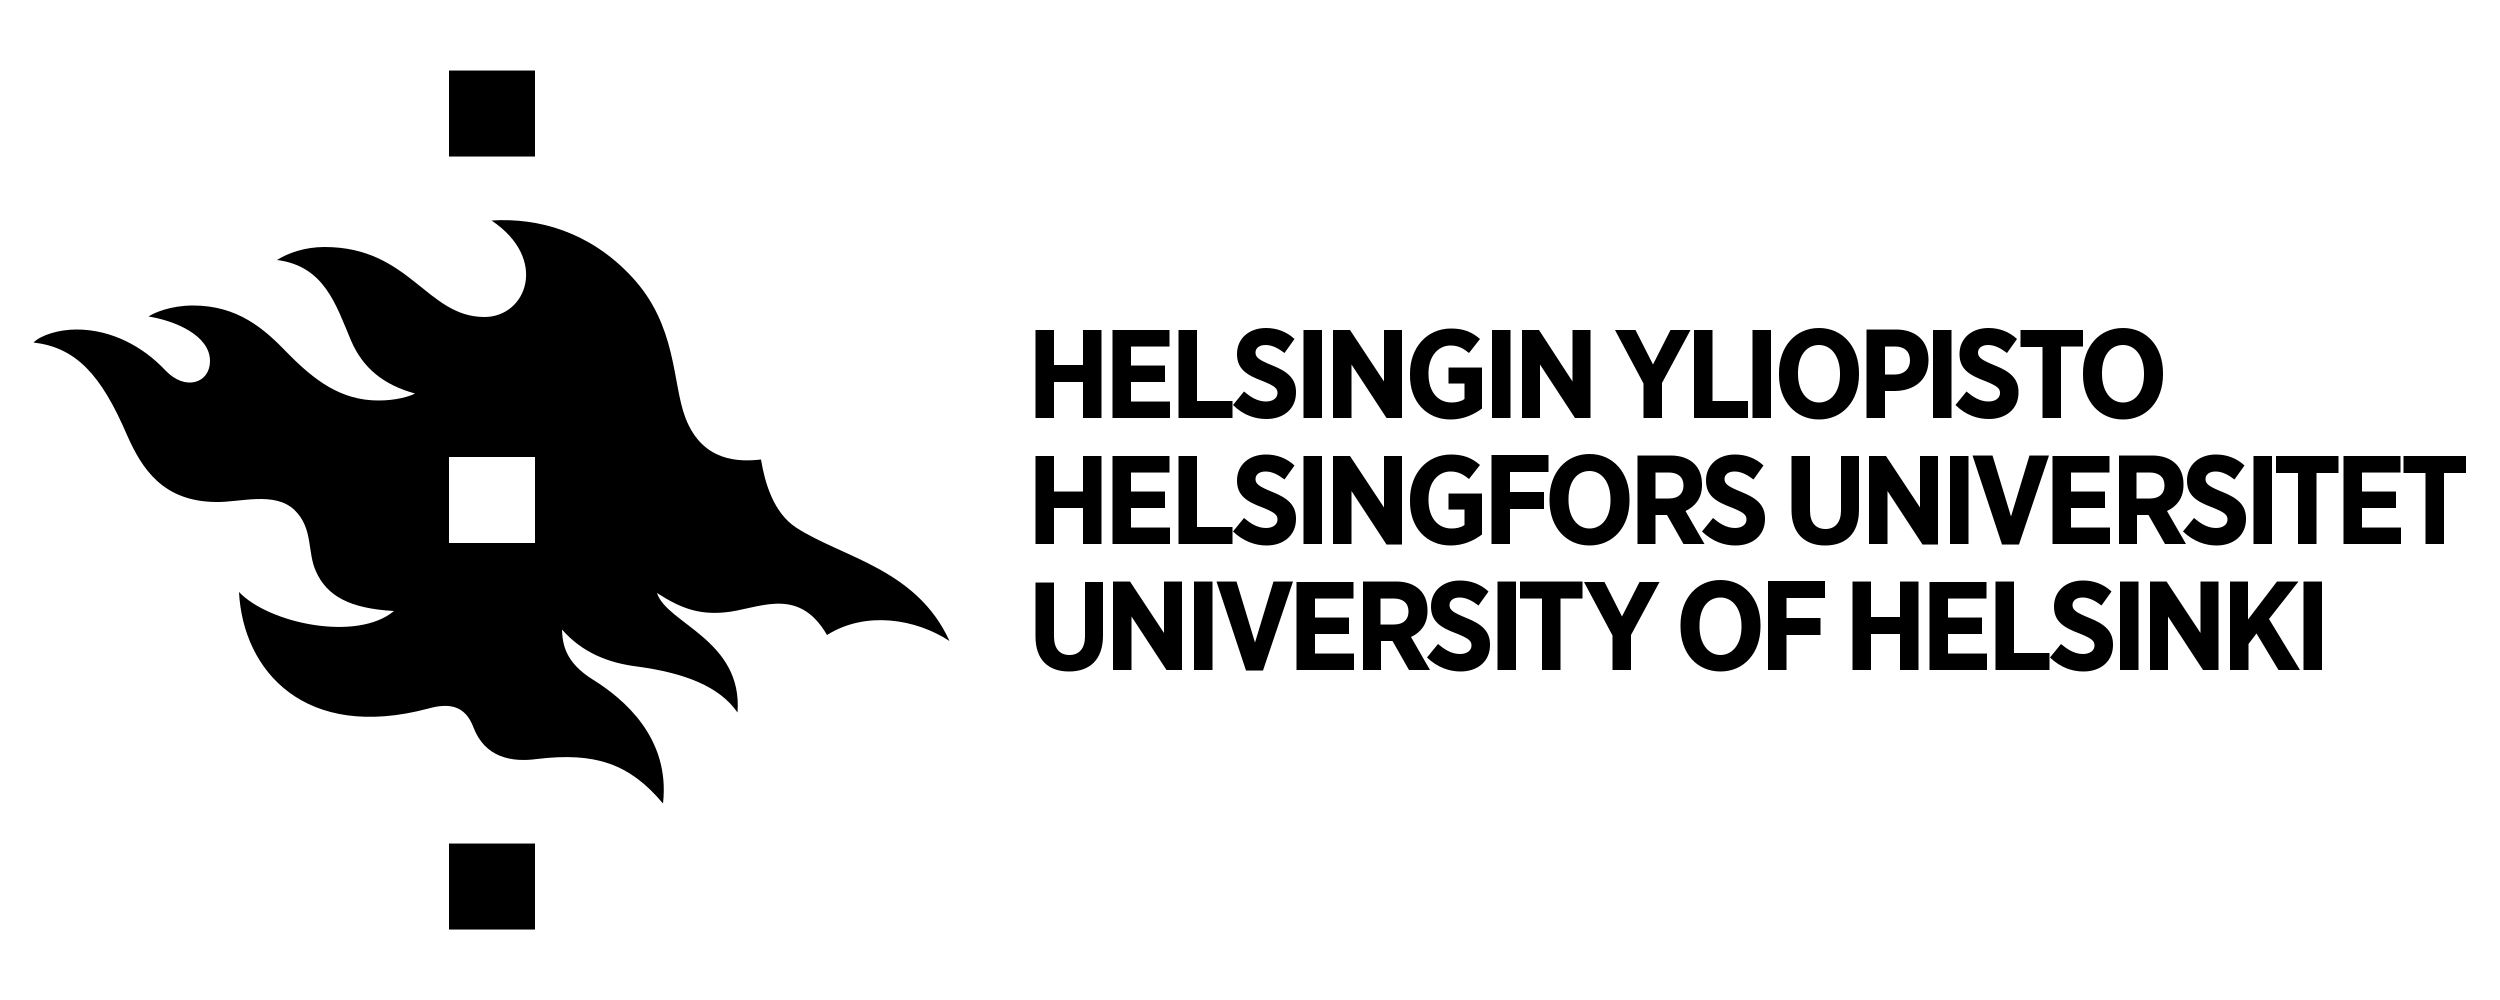
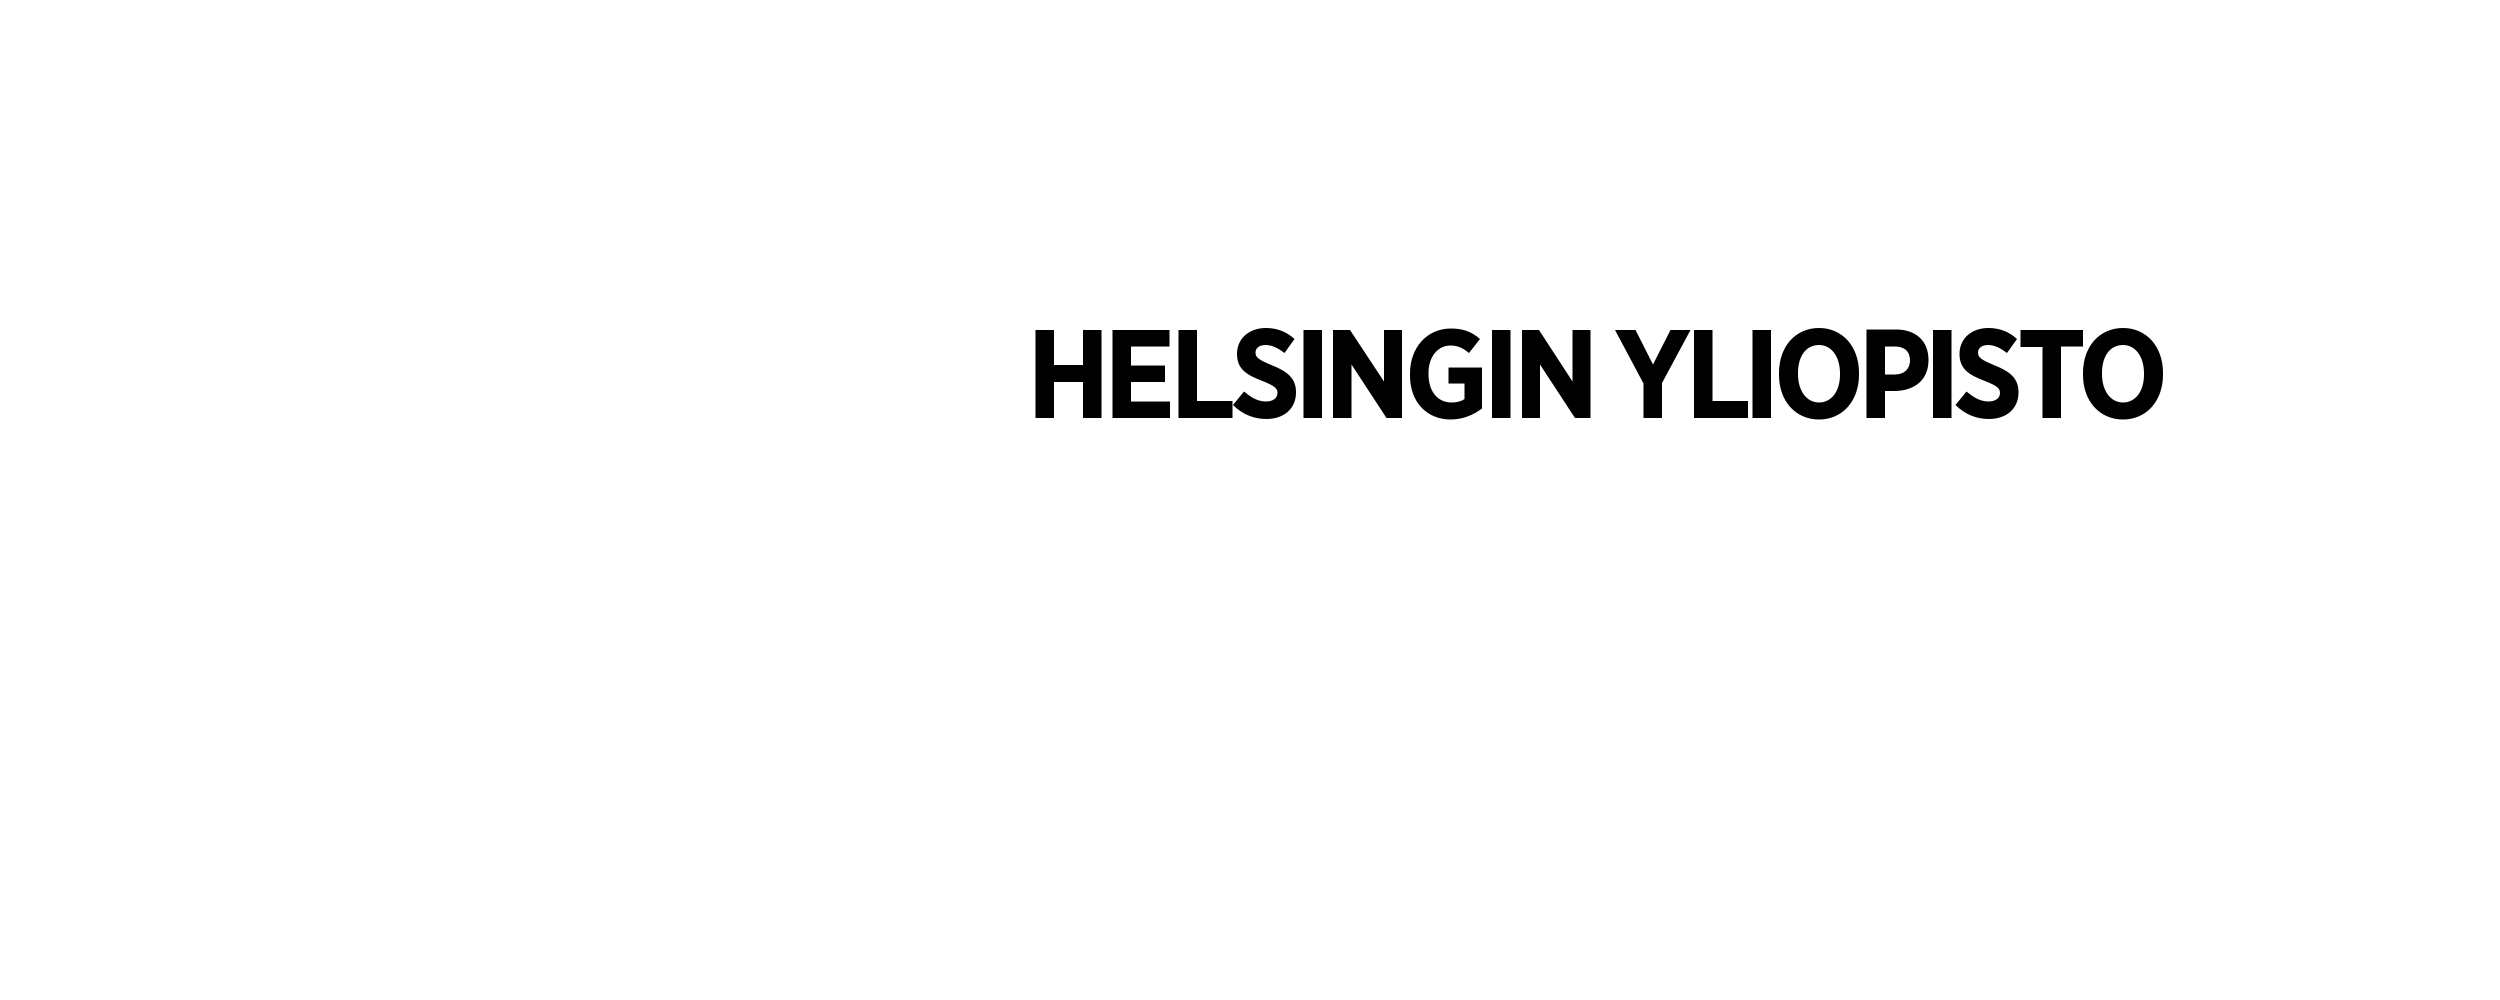
<svg xmlns="http://www.w3.org/2000/svg" version="1.1" id="Layer_1" x="0px" y="0px" viewBox="0 0 500 200" style="enable-background:new 0 0 500 200;" xml:space="preserve">
  <g>
-     <path d="M106.9,168.7H89.8v17.2h17.2V168.7z M89.8,31.3h17.2V14.1H89.8V31.3z M106.9,108.6H89.8V91.4h17.2V108.6z M189.9,128.2   c-6.6-14.5-21.5-16.7-30.7-22.7c-4.4-2.9-6.2-8.7-7-13.6c-4.4,0.5-11.7,0.5-15.1-8.3c-2.7-7-1.6-18.5-10.8-28.3   c-8.3-8.9-18.6-11.8-28-11.2c11.5,7.7,7,19.3-1.4,19.3c-11.6,0-14.9-14-32-14c-3.9,0-7.3,1.2-9.5,2.6c9.5,1.2,11.8,9,14.8,16.1   c2.4,5.6,6.6,8.9,12.8,10.6c-1.1,0.6-3.8,1.4-7.3,1.4c-7.5,0-12.8-4-18.2-9.5c-4.7-4.9-10-9.5-18.9-9.5c-4.4,0-7.7,1.4-8.9,2.2   C34.8,64.1,42,67,42,72.2c0,4.4-4.9,6.1-8.9,1.9c-4.4-4.7-10.7-8.2-17.8-8.2c-3.5,0-7.1,1.1-8.6,2.6c8.5,1,13.5,6.4,18.7,18.5   c3,6.8,7.2,13.3,17.8,13.4c4.8,0.1,11.7-2.2,15.7,1.6c3.8,3.7,2.5,8.4,4.3,12.3c2.2,4.9,6.7,7.4,15.6,7.9c-7.4,6.2-25,2.5-31-3.8   c0.8,15.8,13.2,29.9,37.9,23.3c4.3-1.2,7.4-0.5,9,3.8c2.3,6,7.6,7,12.7,6.3c11.6-1.4,18.5,0.9,25.2,8.9c1.5-13.2-8-21-13.9-24.7   c-5.7-3.5-6.2-7.2-6.3-10.1c4.1,4.7,9.4,6.7,15,7.4c9.6,1.3,16.5,4,20.1,9.2c1.1-14.5-14.2-17.8-16.1-23.9   c4.8,3.1,8.3,4.3,13.3,3.9c6.7-0.5,14.8-5.7,20.7,4.5C173.2,122.1,183.2,123.8,189.9,128.2" />
-     <path d="M460.7,134h3.7v-17.7h-3.7V134z M446,134h3.7v-5.2l1.6-2.1l4.4,7.3h4.3l-6.2-10.2l5.9-7.5h-4.3l-5.8,7.6v-7.6H446V134z    M430,134h3.6v-10.7l7,10.7h3.1v-17.7h-3.6v10.3l-6.8-10.3H430V134z M424,134h3.7v-17.7H424V134z M416.7,134.3c3.4,0,5.9-2,5.9-5.3   v-0.1c0-2.7-1.7-4.1-4.7-5.3c-2.7-1.1-3.4-1.6-3.4-2.6v0c0-0.9,0.8-1.5,2-1.5c1.4,0,2.6,0.7,3.8,1.6l2-2.8   c-1.6-1.5-3.6-2.2-5.7-2.2c-3.4,0-5.8,2.1-5.8,5.2v0c0,3,1.9,4.2,5.1,5.4c2.5,1,3,1.5,3,2.4v0c0,1-0.9,1.7-2.3,1.7   c-1.8,0-3.2-1-4.4-2l-2.2,2.7C412.1,133.5,414.4,134.3,416.7,134.3 M399.1,134h10.8v-3.4h-7.1v-14.3h-3.7V134z M385.9,134h11.5   v-3.3h-7.8v-3.9h6.8v-3.3h-6.8v-3.8h7.7v-3.3h-11.4V134z M370.5,134h3.7v-7.2h5.8v7.2h3.7v-17.7h-3.7v7.1h-5.8v-7.1h-3.7V134z    M353.6,134h3.7v-7h6.8v-3.4h-6.8v-4h7.7v-3.4h-11.4V134z M344.1,131c-2.4,0-4.2-2.2-4.2-5.7v-0.2c0-3.5,1.7-5.6,4.2-5.6   c2.4,0,4.2,2.2,4.2,5.7v0.2C348.3,128.8,346.5,131,344.1,131 M344.1,134.3c4.7,0,8-3.7,8-9V125c0-5.3-3.3-9-8-9c-4.7,0-8,3.7-8,9   v0.3C336.1,130.7,339.4,134.3,344.1,134.3 M322.5,134h3.7v-7l5.7-10.6h-4l-3.5,6.9l-3.5-6.9h-4.1l5.7,10.7V134z M308.5,134h3.6   v-14.3h4.4v-3.4h-12.5v3.4h4.4V134z M299.5,134h3.7v-17.7h-3.7V134z M292.1,134.3c3.4,0,5.9-2,5.9-5.3v-0.1c0-2.7-1.7-4.1-4.7-5.3   c-2.7-1.1-3.4-1.6-3.4-2.6v0c0-0.9,0.8-1.5,2-1.5c1.4,0,2.6,0.7,3.8,1.6l2-2.8c-1.6-1.5-3.6-2.2-5.7-2.2c-3.4,0-5.8,2.1-5.8,5.2v0   c0,3,1.9,4.2,5.1,5.4c2.5,1,3,1.5,3,2.4v0c0,1-0.9,1.7-2.3,1.7c-1.8,0-3.2-1-4.4-2l-2.2,2.7C287.5,133.5,289.9,134.3,292.1,134.3    M276.1,125v-5.3h2.6c1.9,0,3,0.9,3,2.6v0c0,1.6-1,2.6-2.9,2.6H276.1z M272.5,134h3.7v-5.8h2.3l3.3,5.8h4.2l-3.8-6.6   c1.9-0.9,3.3-2.5,3.3-5.2v-0.1c0-1.7-0.5-3.1-1.5-4.1c-1.1-1.1-2.7-1.7-4.8-1.7h-6.6V134z M259.3,134h11.5v-3.3h-7.8v-3.9h6.8v-3.3   h-6.8v-3.8h7.7v-3.3h-11.4V134z M249.2,134.1h3.4l6-17.8h-3.9l-3.7,12.2l-3.7-12.2h-4L249.2,134.1z M238.8,134h3.7v-17.7h-3.7V134z    M222.7,134h3.6v-10.7l7,10.7h3.1v-17.7h-3.6v10.3l-6.8-10.3h-3.4V134z M213.8,134.3c4.1,0,6.8-2.3,6.8-7.2v-10.7h-3.6v10.9   c0,2.4-1.2,3.7-3.1,3.7s-3.1-1.2-3.1-3.7v-10.8h-3.7v10.8C207.1,132,209.7,134.3,213.8,134.3" />
-     <path d="M485.2,108.8h3.6V94.6h4.4v-3.4h-12.5v3.4h4.4V108.8z M468.7,108.8h11.5v-3.3h-7.8v-3.9h6.8v-3.3h-6.8v-3.8h7.7v-3.3h-11.4   V108.8z M459.7,108.8h3.6V94.6h4.4v-3.4h-12.5v3.4h4.4V108.8z M450.7,108.8h3.7V91.2h-3.7V108.8z M443.3,109.1c3.4,0,5.9-2,5.9-5.3   v-0.1c0-2.7-1.7-4.1-4.7-5.3c-2.7-1.1-3.4-1.6-3.4-2.6v0c0-0.9,0.8-1.5,2-1.5c1.4,0,2.6,0.7,3.8,1.6l2-2.8   c-1.6-1.5-3.6-2.2-5.7-2.2c-3.4,0-5.8,2.1-5.8,5.2v0c0,3,1.9,4.2,5.1,5.4c2.5,1,3,1.5,3,2.4v0c0,1-0.9,1.7-2.3,1.7   c-1.8,0-3.2-1-4.4-2l-2.2,2.7C438.7,108.3,441.1,109.1,443.3,109.1 M427.3,99.8v-5.3h2.6c1.9,0,3,0.9,3,2.6v0c0,1.6-1,2.6-2.9,2.6   H427.3z M423.7,108.8h3.7V103h2.3l3.3,5.8h4.2l-3.8-6.6c1.9-0.9,3.3-2.5,3.3-5.2v-0.1c0-1.7-0.5-3.1-1.5-4.1   c-1.1-1.1-2.7-1.7-4.8-1.7h-6.6V108.8z M410.5,108.8H422v-3.3h-7.8v-3.9h6.8v-3.3h-6.8v-3.8h7.7v-3.3h-11.4V108.8z M400.4,108.9   h3.4l6-17.8h-3.9l-3.7,12.2l-3.7-12.2h-4L400.4,108.9z M390,108.8h3.7V91.2H390V108.8z M373.9,108.8h3.6V98.2l7,10.7h3.1V91.2H384   v10.3l-6.8-10.3h-3.4V108.8z M365,109.1c4.1,0,6.8-2.3,6.8-7.2V91.2h-3.6v10.9c0,2.4-1.2,3.7-3.1,3.7c-1.9,0-3.1-1.2-3.1-3.7V91.2   h-3.7V102C358.3,106.7,361,109.1,365,109.1 M347.1,109.1c3.4,0,5.9-2,5.9-5.3v-0.1c0-2.7-1.7-4.1-4.7-5.3c-2.7-1.1-3.4-1.6-3.4-2.6   v0c0-0.9,0.8-1.5,2-1.5c1.4,0,2.6,0.7,3.8,1.6l2-2.8c-1.6-1.5-3.6-2.2-5.7-2.2c-3.4,0-5.8,2.1-5.8,5.2v0c0,3,1.9,4.2,5.1,5.4   c2.5,1,3,1.5,3,2.4v0c0,1-0.9,1.7-2.3,1.7c-1.8,0-3.2-1-4.4-2l-2.2,2.7C342.5,108.3,344.8,109.1,347.1,109.1 M331.1,99.8v-5.3h2.6   c1.9,0,3,0.9,3,2.6v0c0,1.6-1,2.6-2.9,2.6H331.1z M327.4,108.8h3.7V103h2.3l3.3,5.8h4.2l-3.8-6.6c1.9-0.9,3.3-2.5,3.3-5.2v-0.1   c0-1.7-0.5-3.1-1.5-4.1c-1.1-1.1-2.7-1.7-4.8-1.7h-6.6V108.8z M317.9,105.7c-2.4,0-4.2-2.2-4.2-5.7v-0.2c0-3.5,1.7-5.6,4.2-5.6   c2.4,0,4.2,2.2,4.2,5.7v0.2C322.1,103.6,320.3,105.7,317.9,105.7 M317.9,109.1c4.7,0,8-3.7,8-9v-0.3c0-5.3-3.3-9-8-9   c-4.7,0-8,3.7-8,9v0.3C309.9,105.4,313.2,109.1,317.9,109.1 M298.3,108.8h3.7v-7h6.8v-3.4H302v-4h7.7v-3.4h-11.4V108.8z    M290.1,109.1c2.6,0,4.7-1,6.3-2.2v-8.2h-6.7v3.2h3.2v3.1c-0.7,0.5-1.6,0.7-2.6,0.7c-2.6,0-4.6-2-4.6-5.7v-0.2   c0-3.3,1.9-5.5,4.4-5.5c1.7,0,2.7,0.7,3.7,1.5L296,93c-1.6-1.4-3.3-2.1-5.8-2.1c-4.8,0-8.2,3.8-8.2,9v0.2   C281.9,105.6,285.4,109.1,290.1,109.1 M266.7,108.8h3.6V98.2l7,10.7h3.1V91.2h-3.6v10.3L270,91.2h-3.4V108.8z M260.7,108.8h3.7   V91.2h-3.7V108.8z M253.3,109.1c3.4,0,5.9-2,5.9-5.3v-0.1c0-2.7-1.7-4.1-4.7-5.3c-2.7-1.1-3.4-1.6-3.4-2.6v0c0-0.9,0.8-1.5,2-1.5   c1.4,0,2.6,0.7,3.8,1.6l2-2.8c-1.6-1.5-3.6-2.2-5.7-2.2c-3.4,0-5.8,2.1-5.8,5.2v0c0,3,1.9,4.2,5.1,5.4c2.5,1,3,1.5,3,2.4v0   c0,1-0.9,1.7-2.3,1.7c-1.8,0-3.2-1-4.4-2l-2.2,2.7C248.7,108.3,251.1,109.1,253.3,109.1 M235.7,108.8h10.8v-3.4h-7.1V91.2h-3.7   V108.8z M222.5,108.8H234v-3.3h-7.8v-3.9h6.8v-3.3h-6.8v-3.8h7.7v-3.3h-11.4V108.8z M207.1,108.8h3.7v-7.2h5.8v7.2h3.7V91.2h-3.7   v7.1h-5.8v-7.1h-3.7V108.8z" />
    <path d="M424.6,80.5c-2.4,0-4.2-2.2-4.2-5.7v-0.2c0-3.5,1.7-5.6,4.2-5.6c2.4,0,4.2,2.2,4.2,5.7v0.2C428.8,78.4,427,80.5,424.6,80.5    M424.6,83.9c4.7,0,8-3.7,8-9v-0.3c0-5.3-3.3-9-8-9c-4.7,0-8,3.7-8,9V75C416.6,80.2,419.9,83.9,424.6,83.9 M408.6,83.6h3.6V69.3   h4.4V66h-12.5v3.4h4.4V83.6z M397.8,83.8c3.4,0,5.9-2,5.9-5.3v-0.1c0-2.7-1.7-4.1-4.7-5.3c-2.7-1.1-3.4-1.6-3.4-2.6v0   c0-0.9,0.8-1.5,2-1.5c1.4,0,2.6,0.7,3.8,1.6l2-2.8c-1.6-1.5-3.6-2.2-5.7-2.2c-3.4,0-5.8,2.1-5.8,5.2v0c0,3,1.9,4.2,5.1,5.4   c2.5,1,3,1.5,3,2.4v0c0,1-0.9,1.7-2.3,1.7c-1.8,0-3.2-1-4.4-2l-2.2,2.7C393.2,83.1,395.6,83.8,397.8,83.8 M386.6,83.6h3.7V66h-3.7   V83.6z M377,75v-5.7h2c1.9,0,3,1,3,2.8v0c0,1.6-1.1,2.8-3,2.8H377z M373.3,83.6h3.7v-5.4h2.1c3.7-0.1,6.6-2.1,6.6-6.2V72   c0-3.8-2.5-6.1-6.5-6.1h-5.9V83.6z M363.8,80.5c-2.4,0-4.2-2.2-4.2-5.7v-0.2c0-3.5,1.7-5.6,4.2-5.6c2.4,0,4.2,2.2,4.2,5.7v0.2   C368,78.4,366.2,80.5,363.8,80.5 M363.8,83.9c4.7,0,8-3.7,8-9v-0.3c0-5.3-3.3-9-8-9c-4.7,0-8,3.7-8,9V75   C355.8,80.2,359.1,83.9,363.8,83.9 M350.5,83.6h3.7V66h-3.7V83.6z M338.8,83.6h10.8v-3.4h-7.1V66h-3.7V83.6z M328.7,83.6h3.7v-7   l5.7-10.6h-4l-3.5,6.9l-3.5-6.9h-4.1l5.7,10.7V83.6z M304.4,83.6h3.6V72.9l7,10.7h3.1V66h-3.6v10.3L307.8,66h-3.4V83.6z    M298.4,83.6h3.7V66h-3.7V83.6z M290.1,83.9c2.6,0,4.7-1,6.3-2.2v-8.2h-6.7v3.2h3.2v3.1c-0.7,0.5-1.6,0.7-2.6,0.7   c-2.6,0-4.6-2-4.6-5.7v-0.2c0-3.3,1.9-5.5,4.4-5.5c1.7,0,2.7,0.7,3.7,1.5l2.2-2.8c-1.6-1.4-3.3-2.1-5.8-2.1c-4.8,0-8.2,3.8-8.2,9   v0.2C281.9,80.4,285.4,83.9,290.1,83.9 M266.7,83.6h3.6V72.9l7,10.7h3.1V66h-3.6v10.3L270,66h-3.4V83.6z M260.7,83.6h3.7V66h-3.7   V83.6z M253.3,83.8c3.4,0,5.9-2,5.9-5.3v-0.1c0-2.7-1.7-4.1-4.7-5.3c-2.7-1.1-3.4-1.6-3.4-2.6v0c0-0.9,0.8-1.5,2-1.5   c1.4,0,2.6,0.7,3.8,1.6l2-2.8c-1.6-1.5-3.6-2.2-5.7-2.2c-3.4,0-5.8,2.1-5.8,5.2v0c0,3,1.9,4.2,5.1,5.4c2.5,1,3,1.5,3,2.4v0   c0,1-0.9,1.7-2.3,1.7c-1.8,0-3.2-1-4.4-2l-2.2,2.7C248.7,83.1,251.1,83.8,253.3,83.8 M235.7,83.6h10.8v-3.4h-7.1V66h-3.7V83.6z    M222.5,83.6H234v-3.3h-7.8v-3.9h6.8v-3.3h-6.8v-3.8h7.7V66h-11.4V83.6z M207.1,83.6h3.7v-7.2h5.8v7.2h3.7V66h-3.7V73h-5.8V66h-3.7   V83.6z" />
  </g>
</svg>